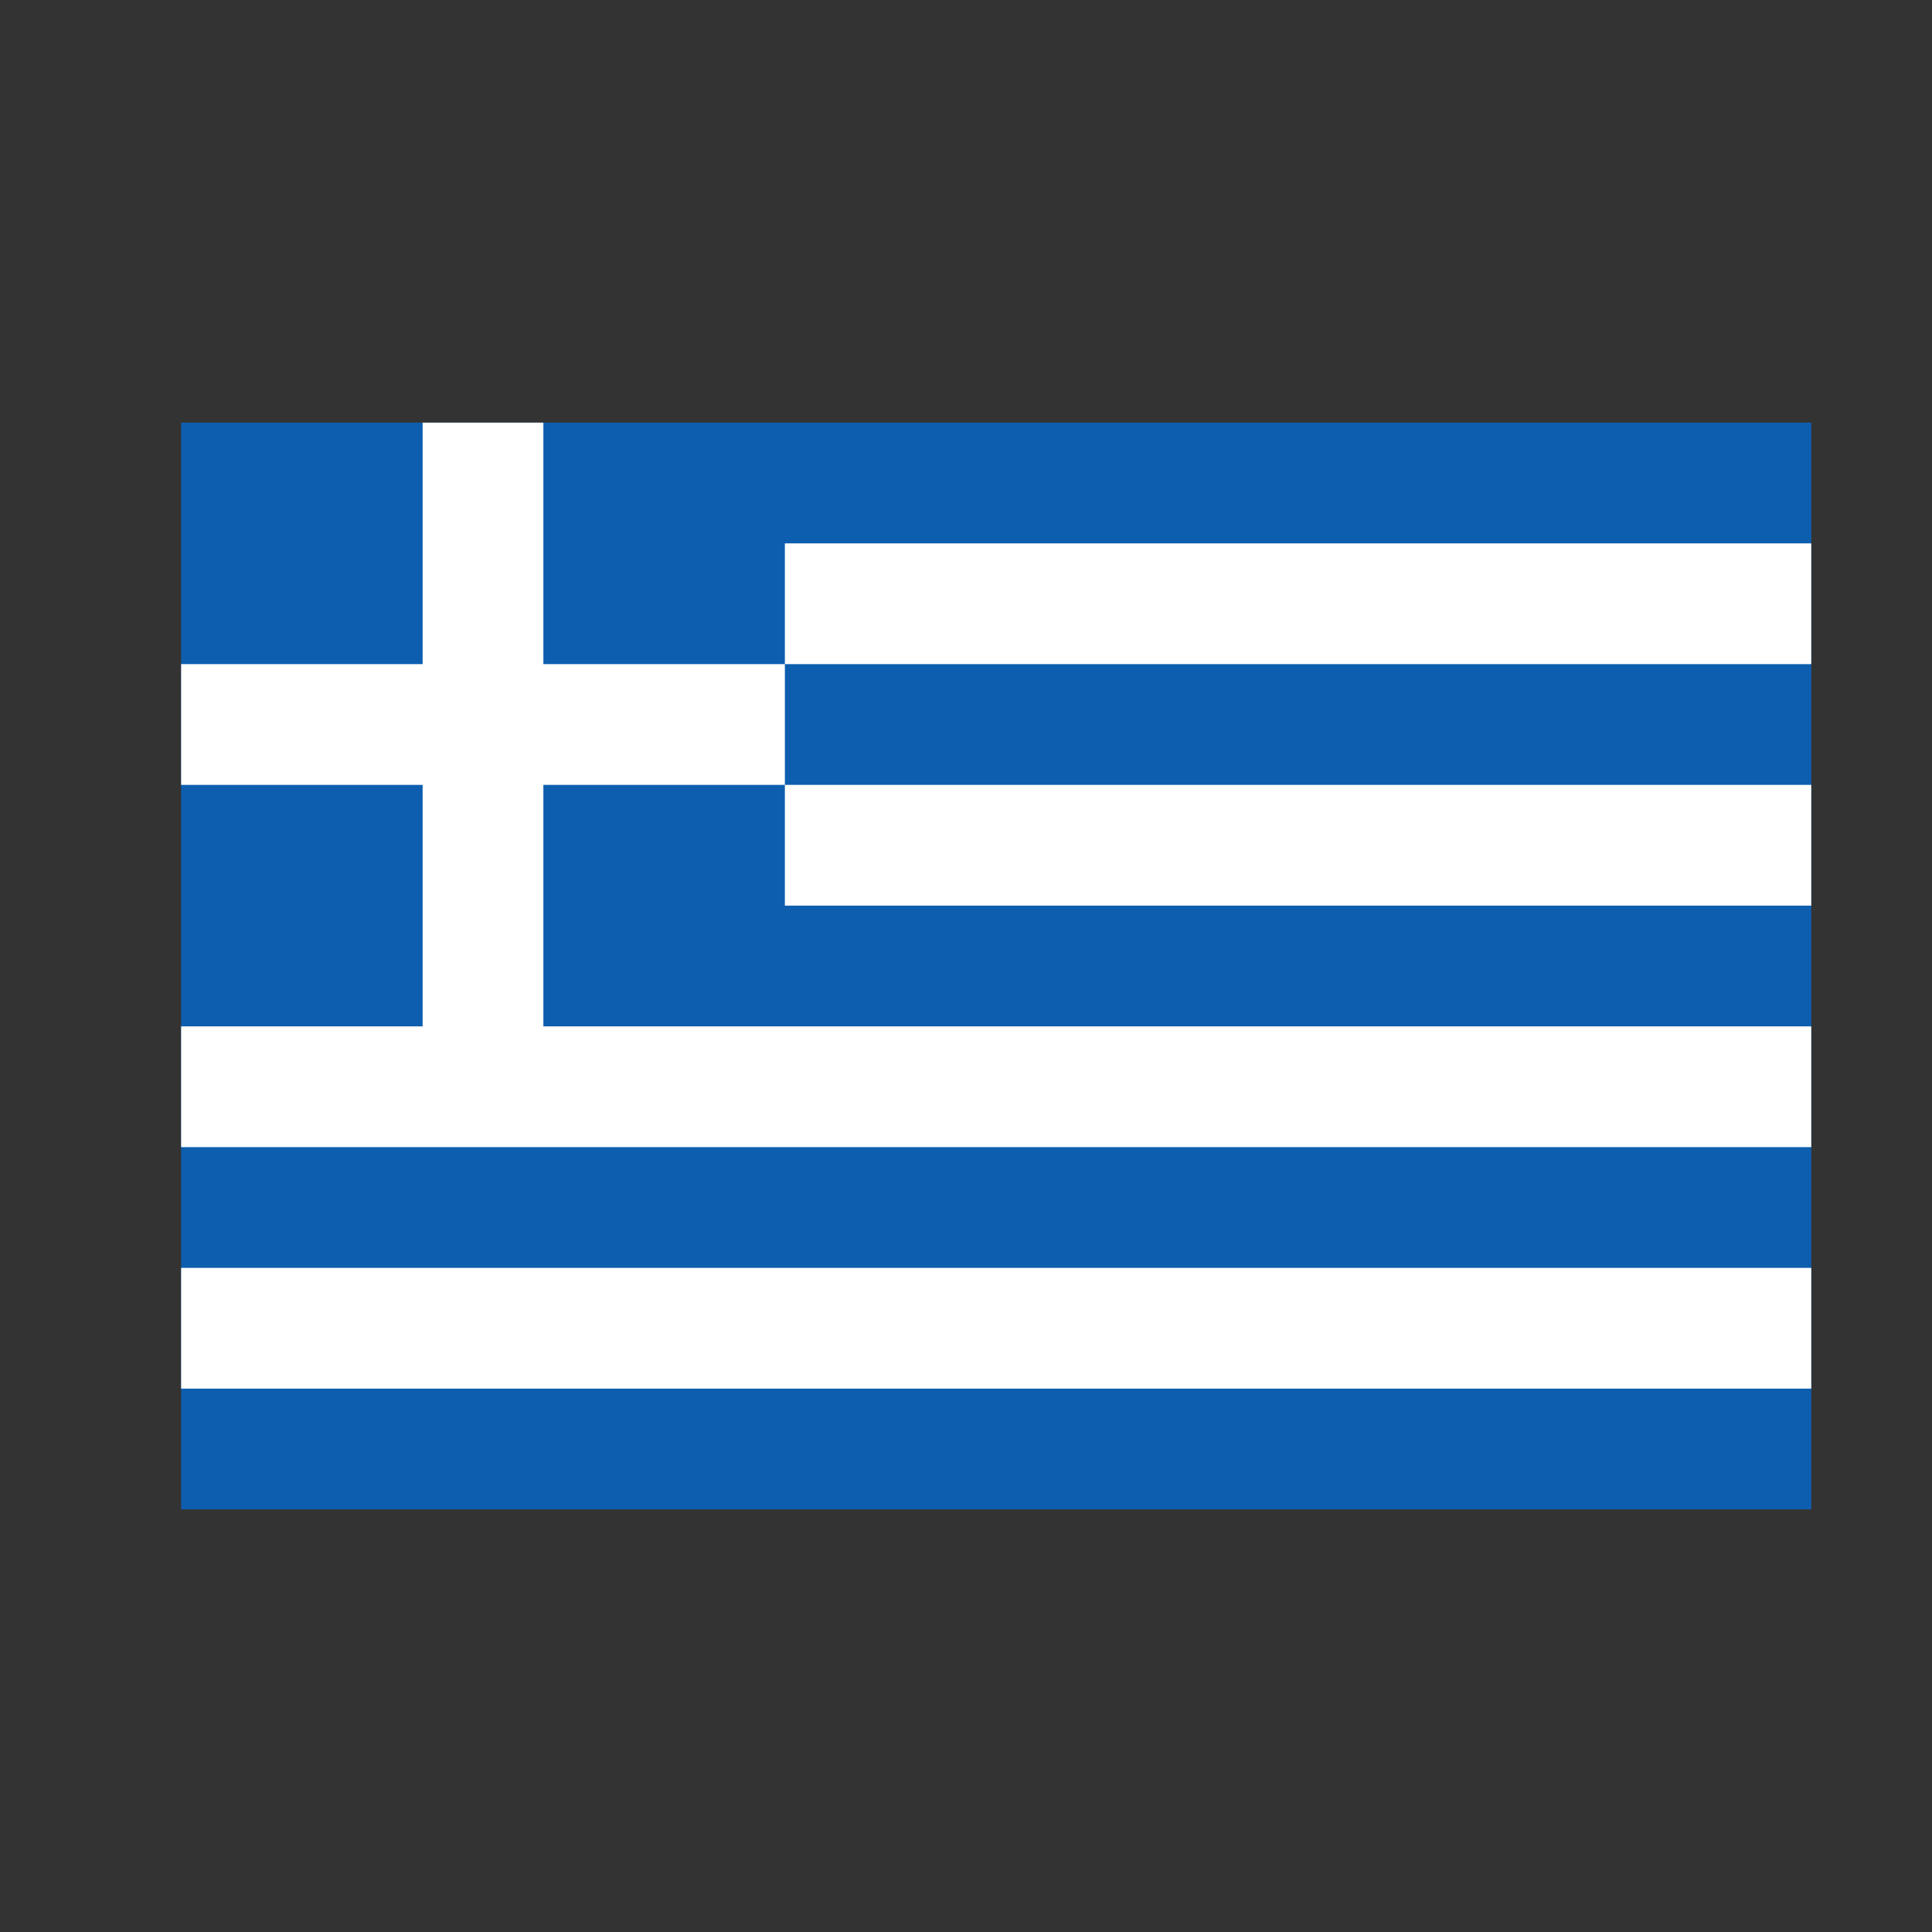
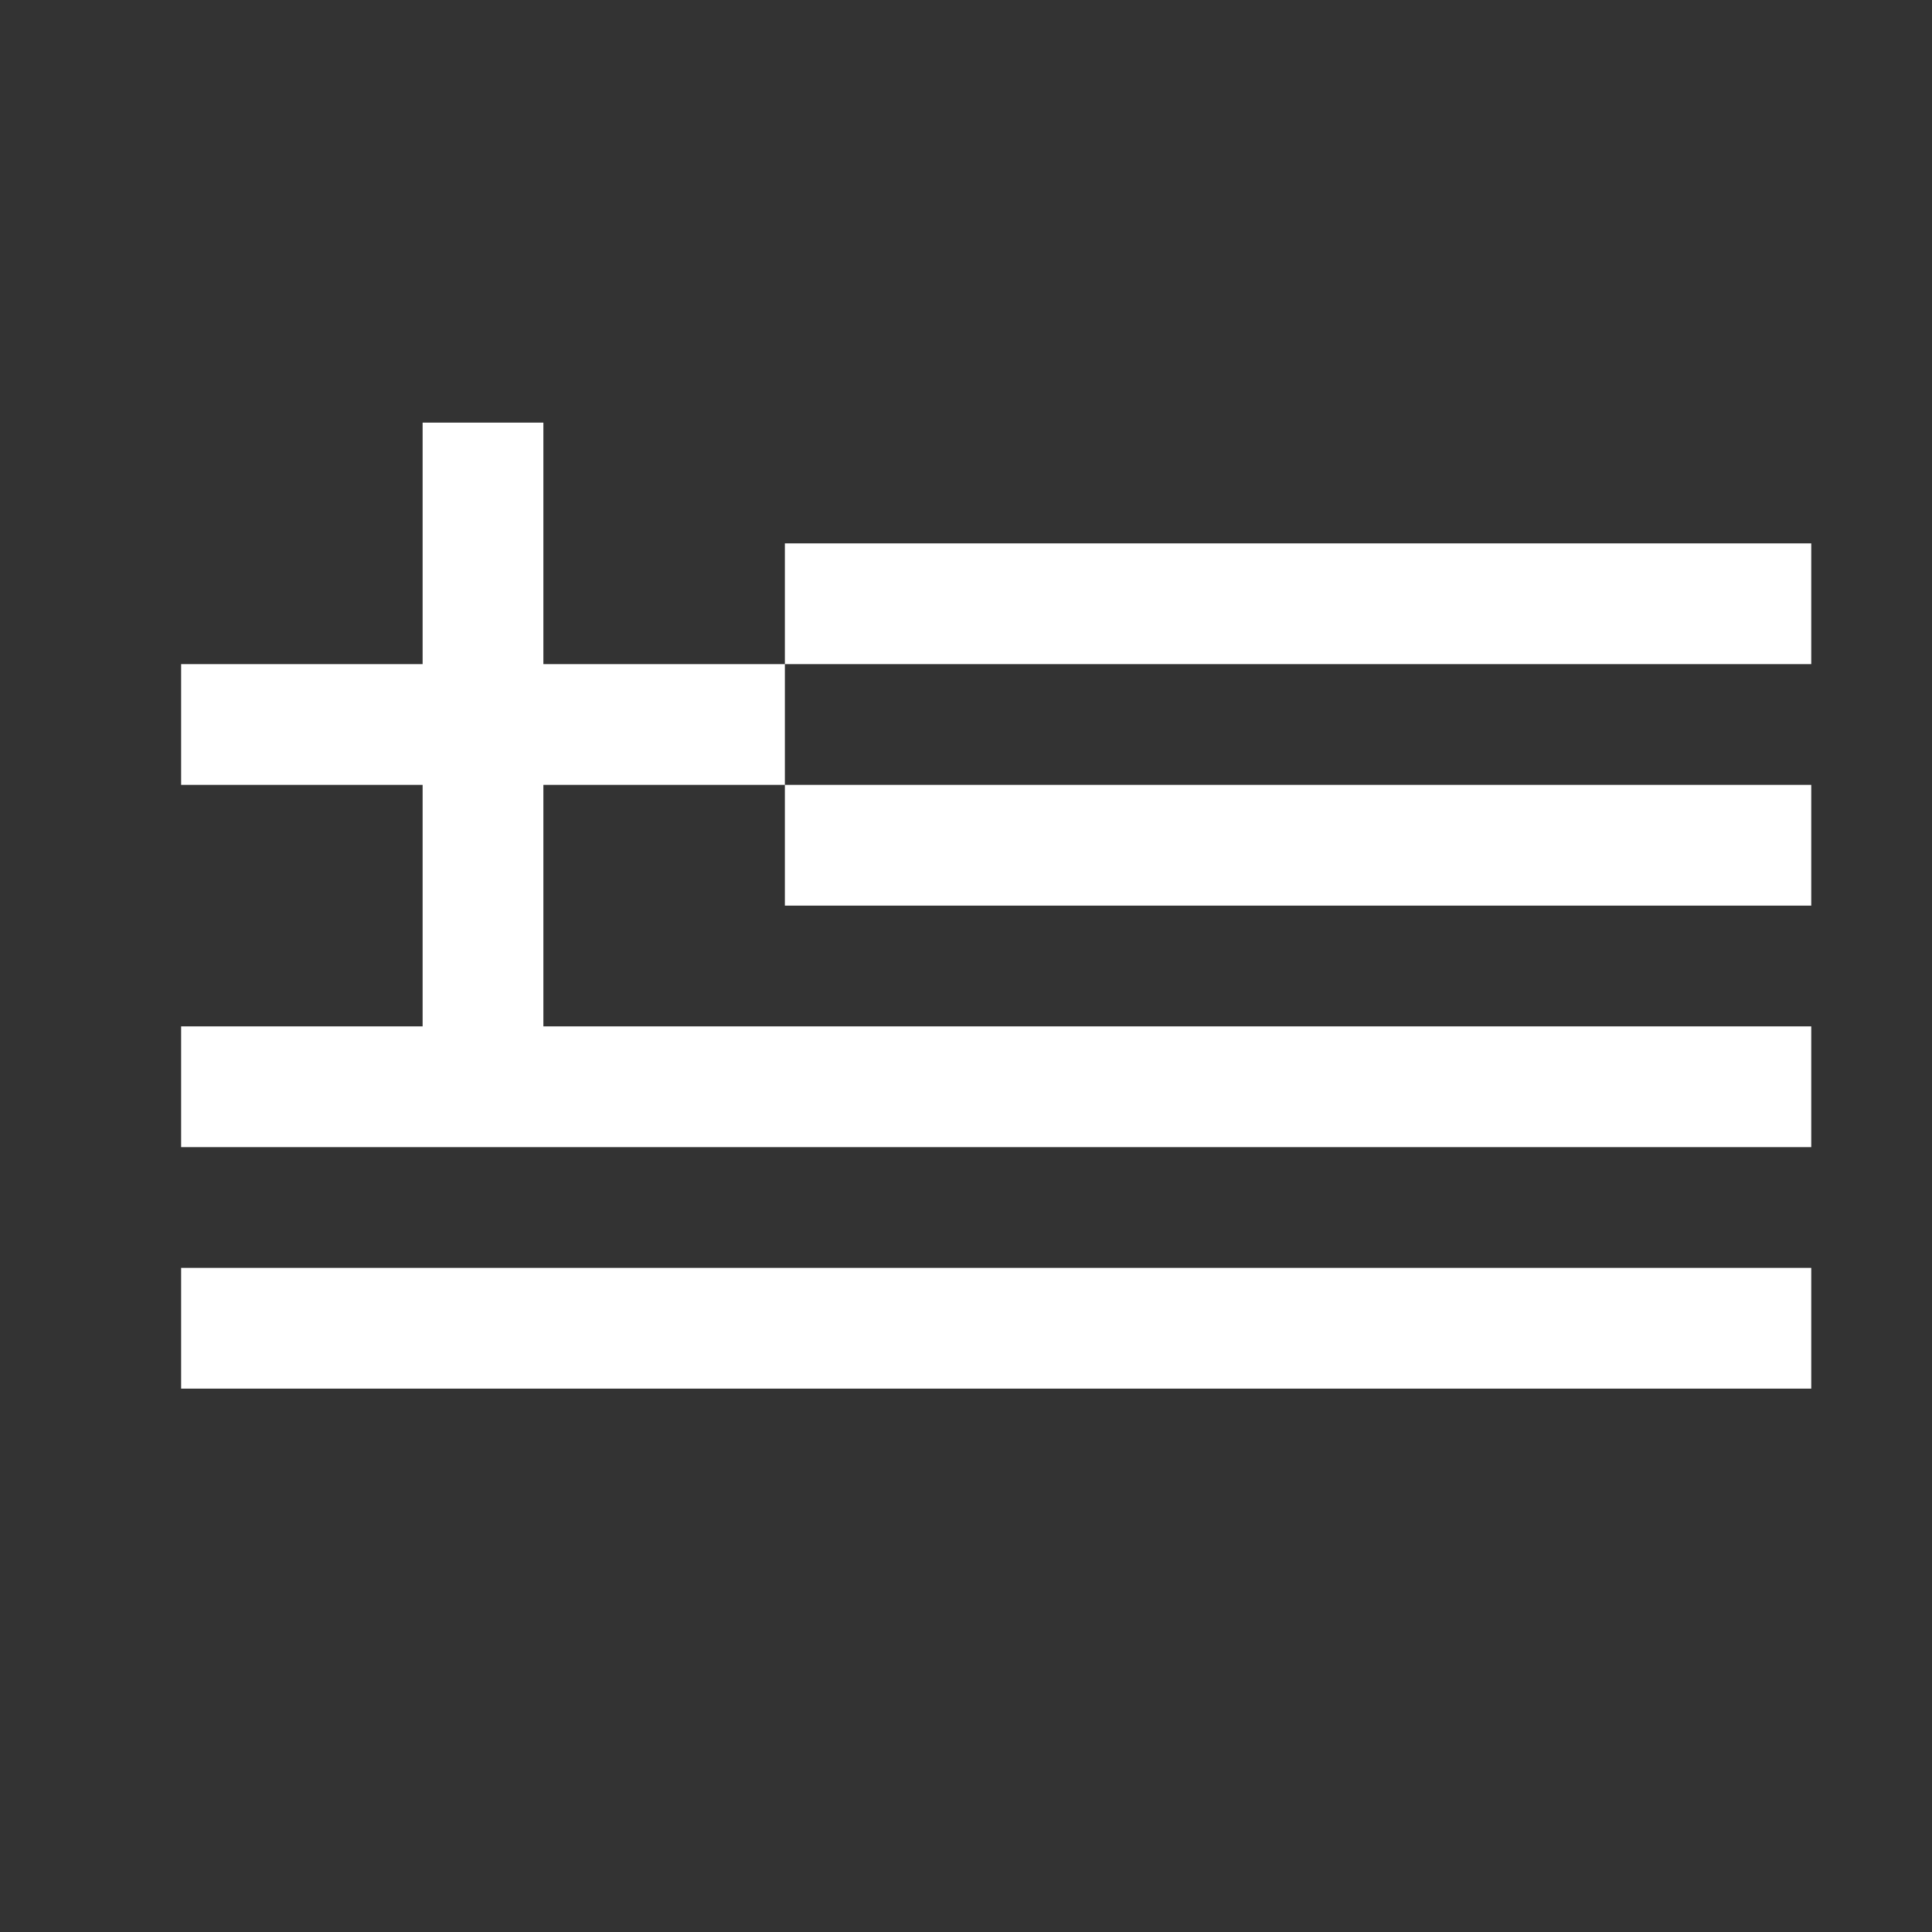
<svg xmlns="http://www.w3.org/2000/svg" width="32" height="32" viewBox="0 0 32 32" fill="none">
  <rect x="0" y="0" width="32" height="32" fill="#333333" stroke="none" />
-   <path d="M3 7H30V25H3V7Z" fill="#0D5EAF" />
  <path d="M8 7V18M3 12H13M13 10H30M13 14H30M3 18H30M3 22H30" stroke="white" stroke-width="2" />
</svg>